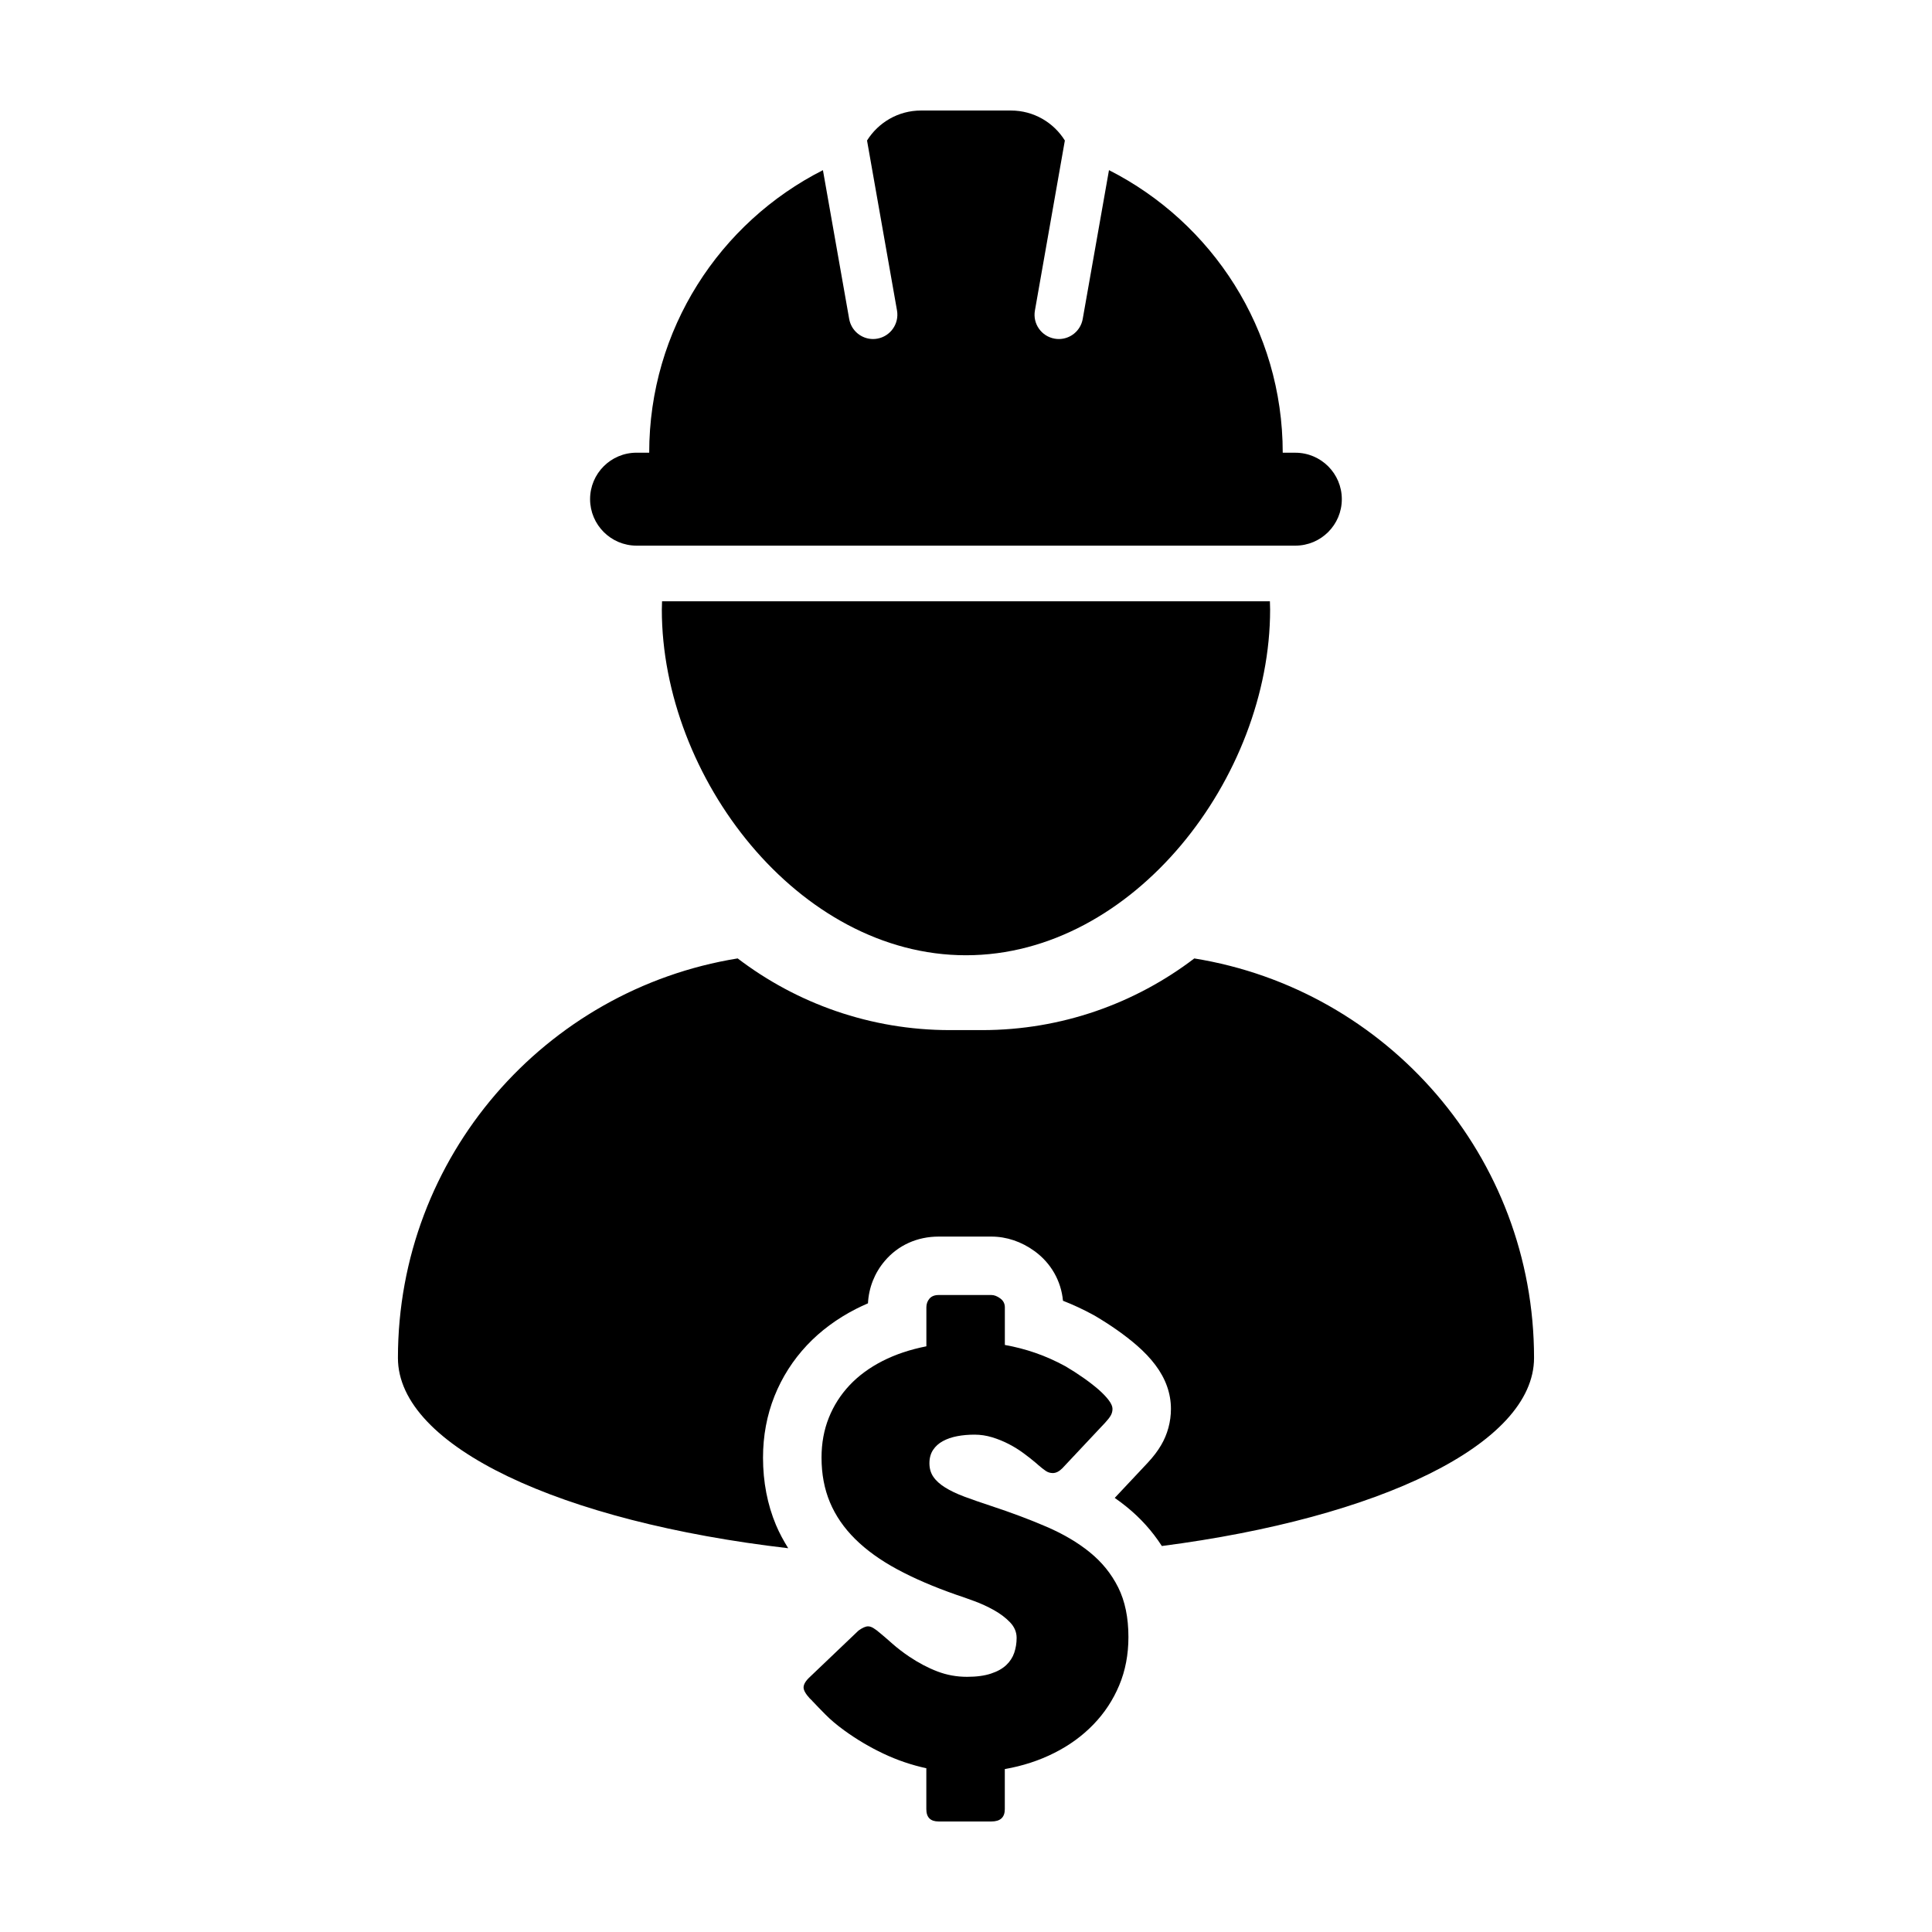
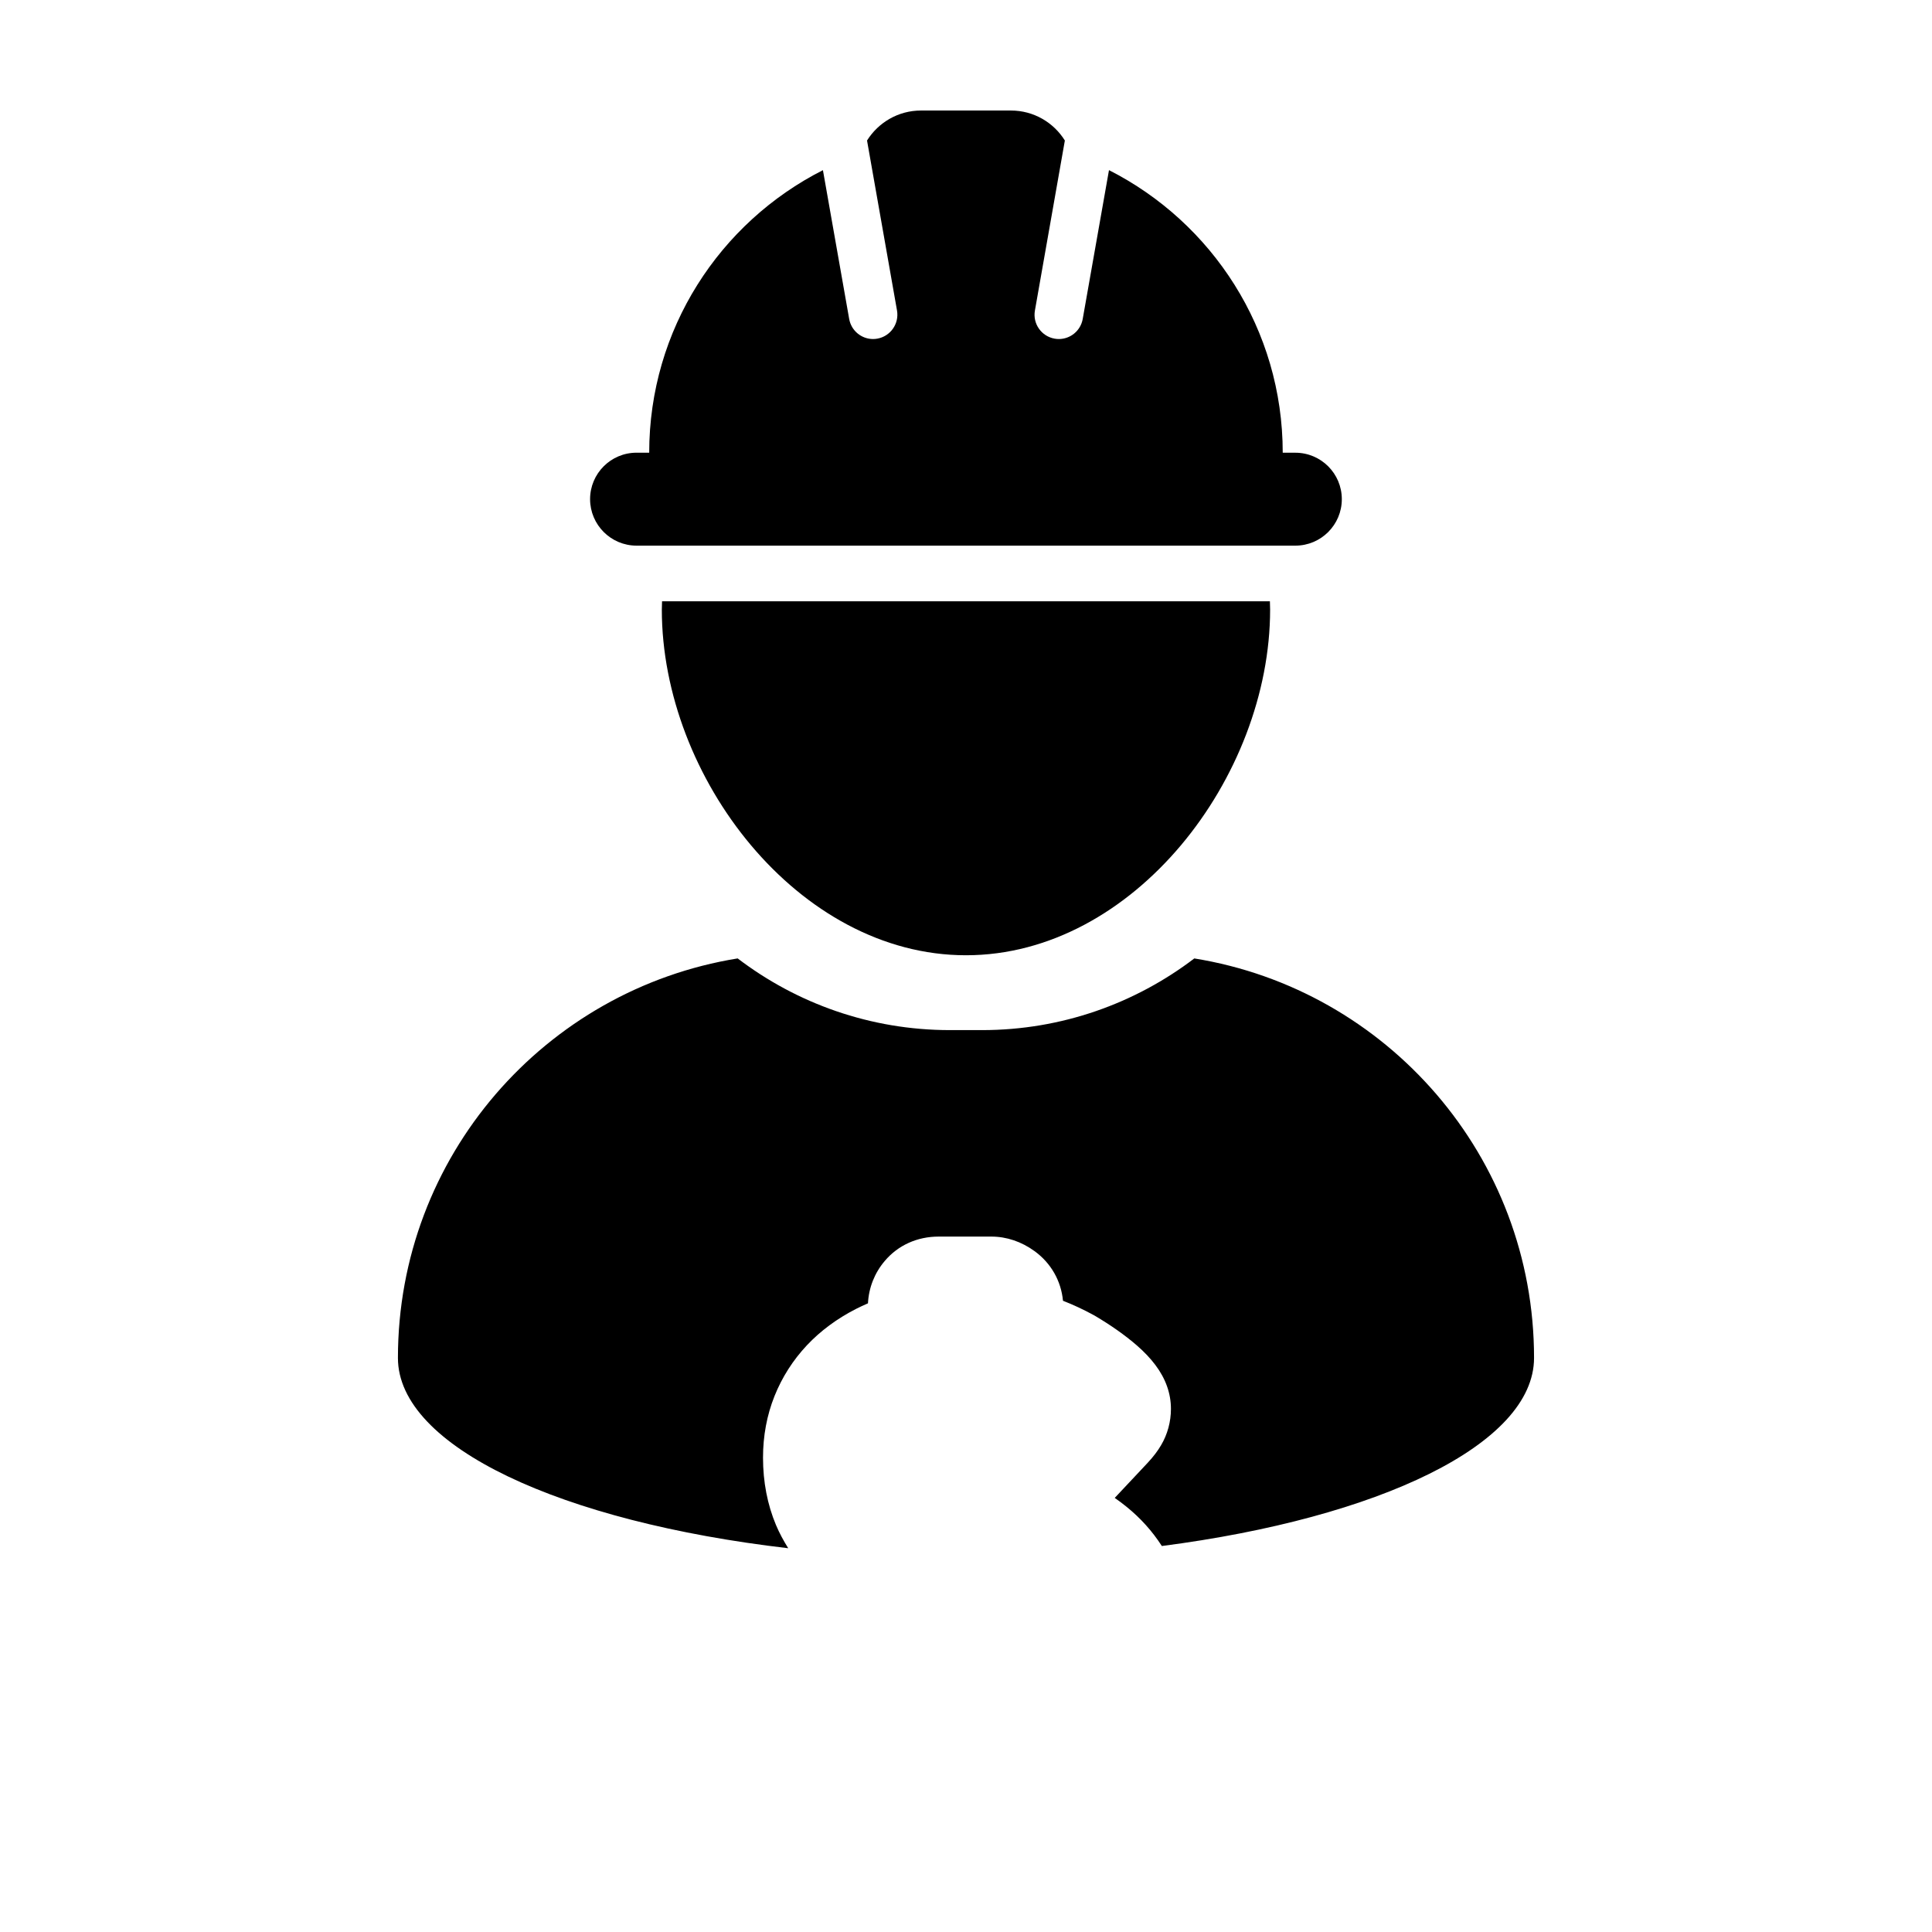
<svg xmlns="http://www.w3.org/2000/svg" fill="#000000" width="800px" height="800px" version="1.1" viewBox="144 144 512 512">
  <g>
    <path d="m319.39 305.54c0.008 44.441 36.164 91.613 80.605 91.613 44.445 0 80.598-47.172 80.598-91.613 0-0.73-0.035-1.457-0.055-2.188h-161.09c-0.02 0.73-0.055 1.457-0.055 2.188z" />
    <path d="m460.51 397.99c-15.637 11.906-35.145 19-56.266 19h-8.488c-21.129 0-40.637-7.09-56.266-19-51.051 8.254-90.035 52.496-90.035 105.88 0 23.512 43.367 43.449 103.43 50.426-1.234-1.984-2.348-4.019-3.238-6.144-2.281-5.43-3.441-11.441-3.441-17.852 0-5.773 1.023-11.262 3.039-16.309 2.004-5.012 4.902-9.551 8.605-13.492 3.582-3.805 7.945-7.031 12.969-9.609 1.043-0.523 2.106-1.027 3.199-1.496 0.223-4.18 1.754-8.051 4.457-11.234 3.523-4.16 8.594-6.453 14.277-6.453h13.965c4.027 0 7.992 1.336 11.457 3.859 4.352 3.164 7.031 7.883 7.527 13.148 2.711 1.055 5.41 2.312 8.066 3.762l0.215 0.117 0.211 0.121c2.019 1.195 3.996 2.465 5.84 3.758 1.93 1.359 3.688 2.731 5.238 4.074 1.984 1.727 3.598 3.438 4.918 5.195 2.734 3.629 4.121 7.543 4.121 11.629 0 3.402-0.91 6.746-2.609 9.617-0.898 1.531-2.031 3.031-3.516 4.629l-8.77 9.344c1.082 0.75 2.121 1.535 3.125 2.348 3.707 2.996 6.84 6.484 9.359 10.402 57.57-7.457 98.637-26.965 98.637-49.852 0.008-53.367-38.973-97.617-90.023-105.86z" />
    <path d="m312.7 288.6h174.58c6.805 0 12.316-5.512 12.316-12.312 0-6.801-5.516-12.312-12.316-12.312h-3.344c0-32.719-18.742-61.035-46.043-74.887l-6.961 39.438c-0.551 3.129-3.266 5.32-6.332 5.32-0.371 0-0.75-0.035-1.125-0.102-3.5-0.625-5.836-3.961-5.211-7.457l7.934-45.051c-2.969-4.766-8.254-7.949-14.301-7.949h-23.816c-6.047 0-11.324 3.184-14.309 7.949l7.945 45.051c0.609 3.5-1.723 6.832-5.223 7.457-0.371 0.066-0.75 0.102-1.125 0.102-3.062 0-5.777-2.195-6.328-5.32l-6.957-39.434c-27.305 13.844-46.039 42.16-46.039 74.875h-3.356c-6.805 0-12.312 5.516-12.312 12.312 0.012 6.809 5.523 12.32 12.324 12.32z" />
-     <path d="m432.8 555.36c-3.219-2.602-7.039-4.852-11.477-6.762-4.434-1.91-9.273-3.723-14.52-5.457-2.731-0.898-5.117-1.723-7.168-2.488-2.055-0.766-3.777-1.586-5.16-2.453-1.391-0.867-2.43-1.805-3.125-2.828-0.695-1.012-1.043-2.211-1.043-3.602 0-1.379 0.324-2.562 0.969-3.527 0.641-0.969 1.512-1.75 2.602-2.336 1.09-0.598 2.352-1.027 3.789-1.305 1.438-0.273 2.973-0.406 4.609-0.406 1.582 0 3.141 0.238 4.68 0.707 1.535 0.473 2.996 1.066 4.383 1.785 1.387 0.715 2.68 1.523 3.894 2.414 1.215 0.891 2.316 1.758 3.305 2.602l0.672 0.594c0.695 0.59 1.324 1.094 1.895 1.484 0.57 0.398 1.199 0.594 1.895 0.594 0.848 0 1.684-0.422 2.527-1.266l11.367-12.105c0.645-0.695 1.129-1.309 1.449-1.859 0.316-0.543 0.48-1.137 0.48-1.785 0-0.645-0.328-1.41-1.004-2.301-0.672-0.891-1.57-1.828-2.707-2.828-1.145-0.988-2.465-2.016-3.981-3.082-1.512-1.062-3.102-2.09-4.793-3.082-2.625-1.43-5.262-2.609-7.906-3.523-2.648-0.922-5.359-1.621-8.137-2.121v-9.957c0-0.992-0.406-1.785-1.223-2.379-0.816-0.594-1.594-0.898-2.344-0.898h-13.965c-1.09 0-1.906 0.324-2.453 0.969-0.543 0.645-0.812 1.406-0.812 2.301v10.324c-4.312 0.848-8.188 2.144-11.633 3.898-3.441 1.762-6.352 3.898-8.727 6.422-2.371 2.523-4.211 5.402-5.496 8.621-1.285 3.223-1.93 6.734-1.93 10.555 0 4.352 0.742 8.305 2.227 11.844 1.484 3.543 3.715 6.793 6.691 9.738 2.973 2.941 6.688 5.621 11.141 8.02 4.457 2.41 9.656 4.644 15.602 6.727 1.336 0.441 2.922 0.996 4.75 1.672 1.832 0.664 3.594 1.477 5.273 2.414 1.688 0.941 3.109 2.019 4.277 3.234 1.16 1.211 1.742 2.59 1.742 4.121 0 1.387-0.211 2.695-0.629 3.941-0.418 1.234-1.129 2.328-2.117 3.266-0.992 0.941-2.336 1.699-4.051 2.262-1.715 0.57-3.828 0.855-6.352 0.855-2.727 0-5.324-0.469-7.801-1.41-2.481-0.941-4.977-2.246-7.5-3.934-1.684-1.137-3.184-2.289-4.5-3.457-1.309-1.164-2.387-2.09-3.231-2.785-0.695-0.598-1.289-1.043-1.789-1.34-0.492-0.297-0.961-0.449-1.41-0.449-0.645 0-1.48 0.367-2.523 1.117l-12.852 12.258c-1.137 1.039-1.707 1.984-1.707 2.828 0 0.742 0.57 1.734 1.707 2.973 0.051 0.051 0.102 0.09 0.152 0.105 0.047 0.031 0.098 0.09 0.145 0.191 0.051 0.047 0.102 0.086 0.145 0.105 0.047 0.02 0.102 0.09 0.145 0.188l0.223 0.215c0.789 0.852 1.867 1.965 3.234 3.344 1.367 1.387 3.031 2.805 5.012 4.238 3.269 2.379 6.731 4.434 10.398 6.168 3.664 1.734 7.453 3.023 11.371 3.871v10.844c0 2.176 1.082 3.266 3.266 3.266h13.965c2.383 0 3.566-1.094 3.566-3.266v-10.621c4.758-0.84 9.129-2.266 13.113-4.277 3.984-2 7.441-4.516 10.367-7.543 2.922-3.019 5.199-6.469 6.832-10.363 1.633-3.883 2.449-8.156 2.449-12.812 0-5.148-0.906-9.531-2.711-13.148-1.801-3.606-4.316-6.711-7.535-9.316z" />
  </g>
</svg>